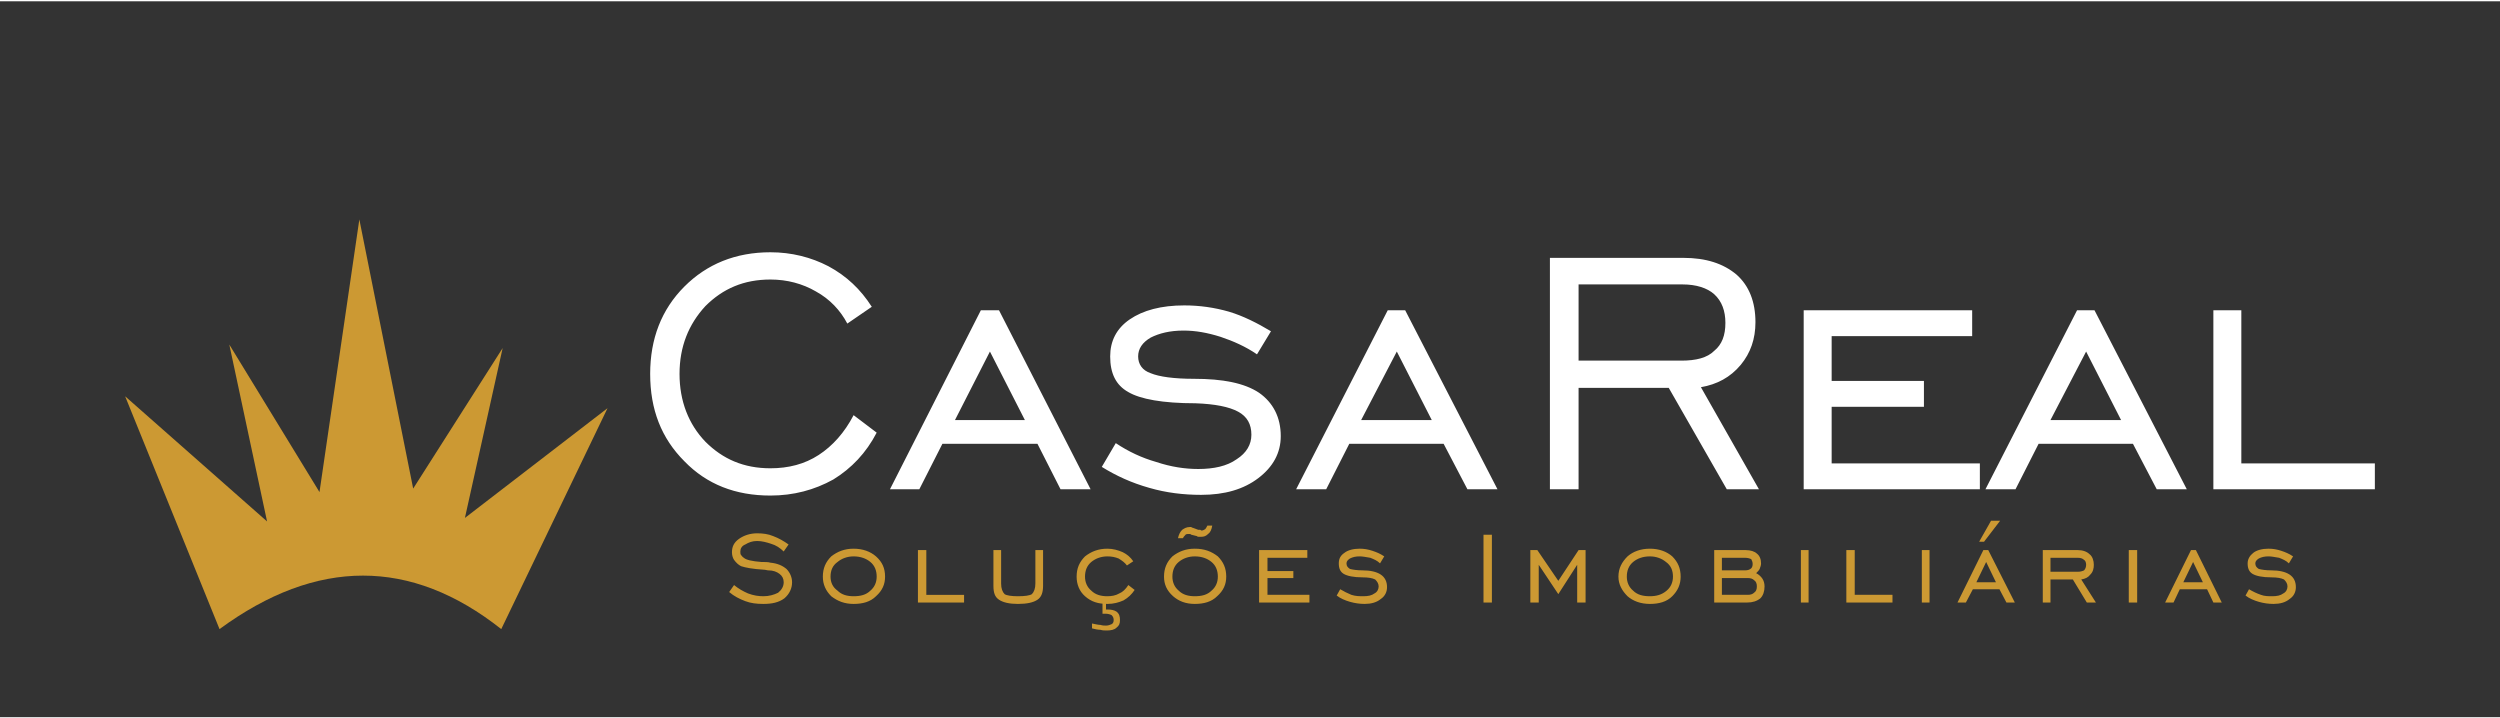
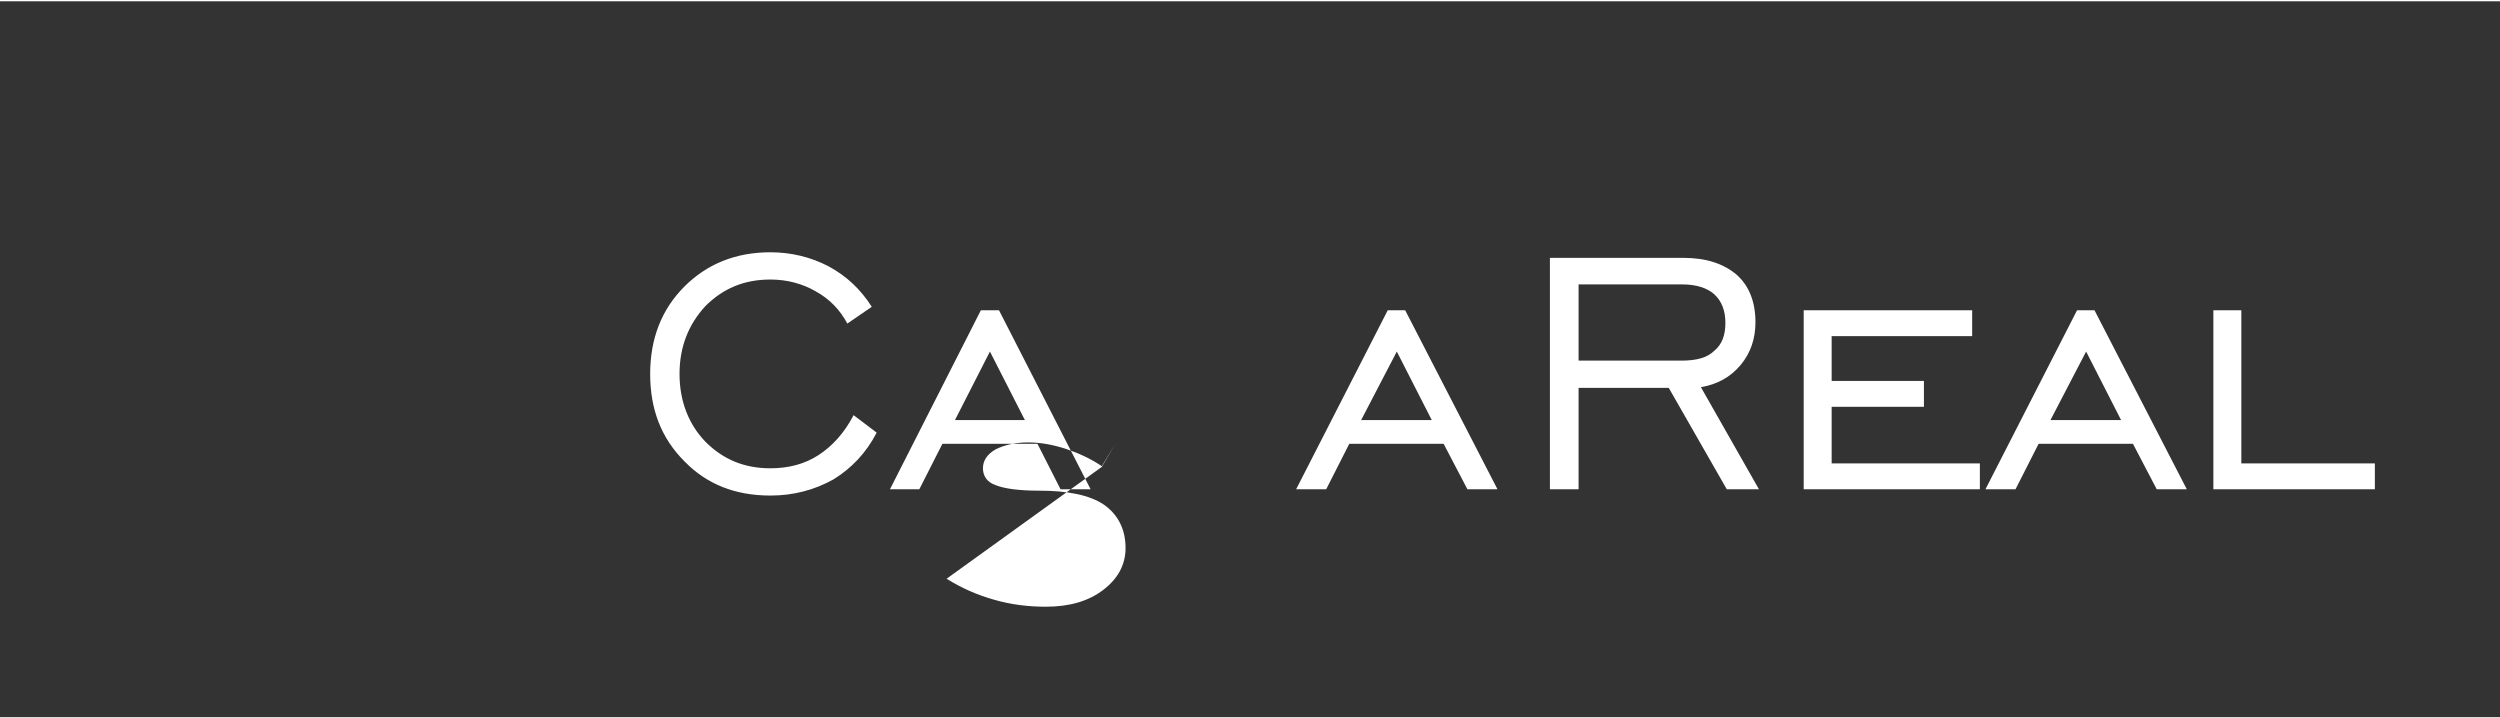
<svg xmlns="http://www.w3.org/2000/svg" xml:space="preserve" width="341px" height="98px" version="1.1" style="shape-rendering:geometricPrecision; text-rendering:geometricPrecision; image-rendering:optimizeQuality; fill-rule:evenodd; clip-rule:evenodd" viewBox="0 0 3576 1024">
  <rect x="0" y="0" width="3576" height="1024" fill="#333333" stroke="none" />
  <defs>
    <style type="text/css">
   
    .fil3 {fill:none}
    .fil0 {fill:#CC9933}
    .fil1 {fill:#CC9933;fill-rule:nonzero}
    .fil2 {fill:white;fill-rule:nonzero}
   
  </style>
  </defs>
  <g id="Camada_x0020_1">
    <g id="_2361626786224">
      <g>
-         <path class="fil0" d="M514 312l77 385 128 -201 -54 243 204 -157 -152 316c-129,-102 -264,-102 -403,0l-135 -333 203 179 -54 -253 129 211 57 -390z" />
        <g>
-           <path class="fil1" d="M1043 845l7 -10c6,5 13,9 20,12 8,3 15,4 22,4 8,0 15,-2 21,-5 5,-4 8,-9 8,-15 0,-5 -2,-9 -6,-12 -4,-3 -9,-5 -16,-5 -2,0 -4,-1 -7,-1 -16,-1 -26,-3 -32,-5 -4,-2 -7,-5 -10,-9 -2,-3 -3,-7 -3,-11 0,-8 3,-14 10,-19 7,-5 16,-8 26,-8 8,0 16,1 23,4 8,3 15,7 22,12l-7 10c-5,-5 -11,-9 -18,-11 -6,-2 -13,-4 -20,-4 -7,0 -12,2 -17,5 -5,2 -7,6 -7,10 0,2 0,4 1,5 1,1 2,3 4,4 3,3 12,5 25,6 5,0 10,0 13,1 10,1 17,4 23,9 5,5 8,12 8,19 0,9 -4,17 -11,23 -8,6 -18,8 -30,8 -10,0 -18,-1 -26,-4 -8,-3 -16,-7 -23,-13zm178 6c10,0 18,-2 24,-8 6,-5 9,-12 9,-20 0,-9 -3,-16 -9,-21 -6,-5 -14,-8 -24,-8 -9,0 -17,3 -23,8 -7,5 -10,12 -10,21 0,8 3,15 10,20 6,6 14,8 23,8zm0 11c-13,0 -23,-4 -32,-11 -8,-8 -12,-17 -12,-28 0,-12 4,-21 12,-29 9,-7 19,-11 32,-11 13,0 24,4 32,11 9,8 13,17 13,29 0,11 -4,20 -13,28 -8,8 -19,11 -32,11zm92 -2l0 -75 12 0 0 64 54 0 0 11 -66 0zm108 -75l11 0 0 48c0,7 2,12 5,15 3,2 10,3 19,3 10,0 17,-1 20,-3 3,-3 5,-8 5,-15l0 -48 11 0 0 51c0,9 -2,16 -8,20 -6,4 -15,6 -28,6 -12,0 -21,-2 -27,-6 -6,-4 -8,-10 -8,-20l0 -51zm202 57c-4,6 -9,11 -16,15 -7,3 -14,5 -23,5 -13,0 -23,-3 -32,-11 -8,-7 -12,-17 -12,-28 0,-12 4,-21 12,-29 9,-7 19,-11 32,-11 8,0 15,2 22,5 6,3 11,7 15,13l-9 6c-3,-4 -7,-7 -12,-10 -5,-2 -10,-3 -16,-3 -9,0 -17,3 -23,8 -6,5 -9,12 -9,21 0,8 3,15 9,20 6,6 14,8 23,8 6,0 12,-1 17,-4 5,-2 9,-6 13,-12l9 7zm-61 55l0 -7c5,1 9,2 12,2 3,1 6,1 8,1 3,0 6,-1 8,-2 2,-1 3,-3 3,-6 0,-3 -1,-5 -3,-7 -2,-1 -5,-2 -9,-2 -1,0 -2,0 -3,0 0,0 -1,0 -1,0l0 -16 5 0 0 10 2 0c6,0 10,1 13,3 4,3 5,7 5,12 0,5 -1,8 -5,11 -3,3 -8,4 -14,4 -3,0 -6,0 -9,-1 -4,0 -8,-1 -12,-2zm147 -46c10,0 18,-2 24,-8 6,-5 9,-12 9,-20 0,-9 -3,-16 -9,-21 -6,-5 -14,-8 -24,-8 -9,0 -17,3 -23,8 -6,5 -9,12 -9,21 0,8 3,15 9,20 6,6 14,8 23,8zm0 11c-13,0 -23,-4 -31,-11 -9,-8 -13,-17 -13,-28 0,-12 4,-21 12,-29 9,-7 19,-11 32,-11 14,0 24,4 33,11 8,8 12,17 12,29 0,11 -4,20 -13,28 -8,8 -19,11 -32,11zm25 -112c-1,6 -3,10 -6,12 -3,3 -6,4 -10,4 -1,0 -2,0 -3,0 -1,0 -2,0 -3,-1l-8 -2c-1,-1 -2,-1 -2,-1 -1,0 -2,0 -2,0 -2,0 -4,0 -5,2 -1,1 -2,2 -3,4l-7 0c1,-5 3,-9 6,-12 3,-2 6,-4 11,-4 1,0 1,0 2,0 1,1 1,1 2,1l8 3c1,0 2,0 3,0 1,1 1,1 2,1 2,0 3,-1 5,-2 1,-1 2,-3 3,-5l7 0zm67 110l0 -75 69 0 0 11 -57 0 0 19 37 0 0 10 -37 0 0 24 60 0 0 11 -72 0zm111 -10l5 -9c5,3 11,6 16,8 6,2 12,2 17,2 7,0 12,-1 16,-4 4,-2 6,-6 6,-10 0,-4 -2,-7 -5,-10 -4,-2 -10,-3 -18,-3 -13,0 -22,-2 -27,-5 -5,-3 -7,-8 -7,-15 0,-6 2,-11 8,-15 5,-4 13,-6 22,-6 6,0 12,1 18,3 6,2 11,4 17,8l-6 10c-4,-4 -9,-6 -14,-8 -6,-1 -11,-2 -15,-2 -6,0 -10,1 -14,3 -3,2 -5,4 -5,7 0,4 2,6 5,8 4,1 10,2 18,2 11,0 20,2 26,6 6,4 9,10 9,18 0,7 -3,13 -9,17 -6,5 -14,7 -23,7 -7,0 -14,-1 -21,-3 -7,-2 -14,-5 -19,-9zm210 10l0 -97 12 0 0 97 -12 0zm67 0l0 -75 10 0 30 44 29 -44 10 0 0 75 -12 0 0 -54 -27 42 -28 -42 0 54 -12 0zm171 -9c9,0 17,-2 24,-8 6,-5 9,-12 9,-20 0,-9 -3,-16 -10,-21 -6,-5 -14,-8 -23,-8 -10,0 -18,3 -24,8 -6,5 -9,12 -9,21 0,8 3,15 9,20 6,6 14,8 24,8zm0 11c-13,0 -24,-4 -32,-11 -8,-8 -13,-17 -13,-28 0,-12 5,-21 13,-29 8,-7 19,-11 32,-11 13,0 24,4 32,11 8,8 12,17 12,29 0,11 -4,20 -12,28 -8,8 -19,11 -32,11zm136 -66l-33 0 0 18 33 0c4,0 7,-1 9,-3 1,-1 2,-3 2,-6 0,-3 -1,-5 -2,-7 -2,-1 -5,-2 -9,-2zm4 29l-37 0 0 24 37 0c4,0 7,-1 9,-3 3,-2 4,-5 4,-9 0,-4 -1,-7 -4,-9 -2,-2 -5,-3 -9,-3zm-48 35l0 -75 45 0c7,0 13,2 16,5 4,3 6,8 6,14 0,3 -1,5 -2,8 -1,2 -3,4 -5,6 4,2 7,5 9,8 2,3 3,7 3,11 0,7 -2,13 -6,17 -5,4 -11,6 -19,6l-47 0zm124 0l0 -75 11 0 0 75 -11 0zm65 0l0 -75 12 0 0 64 54 0 0 11 -66 0zm108 0l0 -75 11 0 0 75 -11 0zm78 -29l28 0 -14 -29 -14 29zm-27 29l37 -75 7 0 38 75 -12 0 -10 -19 -38 0 -10 19 -12 0zm38 -87l-7 0 17 -30 13 0 -23 30zm95 43l39 0c4,0 7,-1 9,-2 2,-2 3,-5 3,-8 0,-3 -1,-6 -3,-7 -2,-2 -5,-3 -9,-3l-39 0 0 20zm0 11l0 33 -11 0 0 -75 50 0c7,0 13,2 17,6 4,3 6,9 6,15 0,5 -1,10 -5,14 -3,4 -7,6 -13,7l21 33 -13 0 -20 -33 -32 0zm112 33l0 -75 12 0 0 75 -12 0zm78 -29l28 0 -14 -29 -14 29zm-26 29l37 -75 7 0 37 75 -12 0 -9 -19 -39 0 -9 19 -12 0zm115 -10l5 -9c5,3 11,6 17,8 5,2 11,2 16,2 7,0 12,-1 16,-4 4,-2 6,-6 6,-10 0,-4 -2,-7 -5,-10 -4,-2 -10,-3 -18,-3 -13,0 -22,-2 -27,-5 -5,-3 -7,-8 -7,-15 0,-6 3,-11 8,-15 5,-4 13,-6 22,-6 6,0 12,1 18,3 6,2 11,4 17,8l-6 10c-4,-4 -9,-6 -14,-8 -6,-1 -11,-2 -15,-2 -6,0 -10,1 -14,3 -3,2 -5,4 -5,7 0,4 2,6 5,8 4,1 10,2 18,2 11,0 20,2 26,6 6,4 9,10 9,18 0,7 -3,13 -9,17 -6,5 -14,7 -23,7 -7,0 -14,-1 -21,-3 -7,-2 -14,-5 -19,-9z" />
-           <path class="fil2" d="M1221 592l33 25c-15,29 -36,51 -62,67 -27,15 -57,23 -90,23 -50,0 -91,-16 -123,-49 -33,-33 -49,-74 -49,-125 0,-50 16,-92 49,-125 32,-32 73,-49 123,-49 30,0 58,7 83,20 26,14 46,33 62,58l-35 24c-10,-19 -25,-35 -45,-46 -19,-11 -41,-17 -65,-17 -38,0 -68,13 -93,38 -24,26 -37,58 -37,97 0,39 13,72 37,97 25,25 55,38 93,38 26,0 49,-6 69,-19 20,-13 37,-32 50,-57zm145 7l100 0 -50 -98 -50 98zm-93 99l130 -256 26 0 131 256 -43 0 -33 -65 -136 0 -33 65 -42 0zm303 -32l20 -34c18,12 37,21 58,27 21,7 41,10 60,10 22,0 41,-4 55,-14 14,-9 21,-21 21,-35 0,-15 -6,-26 -19,-33 -13,-7 -33,-11 -61,-12 -47,0 -79,-6 -96,-16 -18,-10 -26,-27 -26,-51 0,-22 9,-40 28,-53 19,-13 45,-20 78,-20 22,0 43,3 64,9 20,6 40,16 60,28l-20 33c-16,-11 -34,-19 -52,-25 -19,-6 -36,-9 -53,-9 -20,0 -35,4 -47,10 -12,7 -18,16 -18,27 0,11 6,20 18,24 12,5 33,8 62,8 41,0 72,6 93,20 20,14 31,35 31,62 0,24 -11,44 -32,60 -21,16 -48,24 -82,24 -25,0 -50,-3 -74,-10 -25,-7 -47,-17 -68,-30zm371 -67l101 0 -50 -98 -51 98zm-93 99l131 -256 25 0 132 256 -43 0 -34 -65 -135 0 -33 65 -43 0zm404 -184l147 0c21,0 37,-4 47,-14 11,-9 16,-22 16,-40 0,-17 -5,-31 -16,-41 -10,-9 -26,-14 -45,-14l-149 0 0 109zm-41 184l0 -331 191 0c32,0 57,8 76,24 18,16 27,39 27,68 0,24 -7,44 -21,61 -15,18 -34,28 -57,32l83 146 -46 0 -83 -145 -129 0 0 145 -41 0zm363 0l0 -256 241 0 0 37 -201 0 0 64 132 0 0 37 -132 0 0 81 212 0 0 37 -252 0zm353 -99l101 0 -50 -98 -51 98zm-93 99l131 -256 25 0 132 256 -43 0 -34 -65 -135 0 -33 65 -43 0zm326 0l0 -256 40 0 0 219 191 0 0 37 -231 0z" />
+           <path class="fil2" d="M1221 592l33 25c-15,29 -36,51 -62,67 -27,15 -57,23 -90,23 -50,0 -91,-16 -123,-49 -33,-33 -49,-74 -49,-125 0,-50 16,-92 49,-125 32,-32 73,-49 123,-49 30,0 58,7 83,20 26,14 46,33 62,58l-35 24c-10,-19 -25,-35 -45,-46 -19,-11 -41,-17 -65,-17 -38,0 -68,13 -93,38 -24,26 -37,58 -37,97 0,39 13,72 37,97 25,25 55,38 93,38 26,0 49,-6 69,-19 20,-13 37,-32 50,-57zm145 7l100 0 -50 -98 -50 98zm-93 99l130 -256 26 0 131 256 -43 0 -33 -65 -136 0 -33 65 -42 0zm303 -32l20 -34l-20 33c-16,-11 -34,-19 -52,-25 -19,-6 -36,-9 -53,-9 -20,0 -35,4 -47,10 -12,7 -18,16 -18,27 0,11 6,20 18,24 12,5 33,8 62,8 41,0 72,6 93,20 20,14 31,35 31,62 0,24 -11,44 -32,60 -21,16 -48,24 -82,24 -25,0 -50,-3 -74,-10 -25,-7 -47,-17 -68,-30zm371 -67l101 0 -50 -98 -51 98zm-93 99l131 -256 25 0 132 256 -43 0 -34 -65 -135 0 -33 65 -43 0zm404 -184l147 0c21,0 37,-4 47,-14 11,-9 16,-22 16,-40 0,-17 -5,-31 -16,-41 -10,-9 -26,-14 -45,-14l-149 0 0 109zm-41 184l0 -331 191 0c32,0 57,8 76,24 18,16 27,39 27,68 0,24 -7,44 -21,61 -15,18 -34,28 -57,32l83 146 -46 0 -83 -145 -129 0 0 145 -41 0zm363 0l0 -256 241 0 0 37 -201 0 0 64 132 0 0 37 -132 0 0 81 212 0 0 37 -252 0zm353 -99l101 0 -50 -98 -51 98zm-93 99l131 -256 25 0 132 256 -43 0 -34 -65 -135 0 -33 65 -43 0zm326 0l0 -256 40 0 0 219 191 0 0 37 -231 0z" />
        </g>
      </g>
-       <rect class="fil3" width="3576" height="1024" />
    </g>
  </g>
</svg>